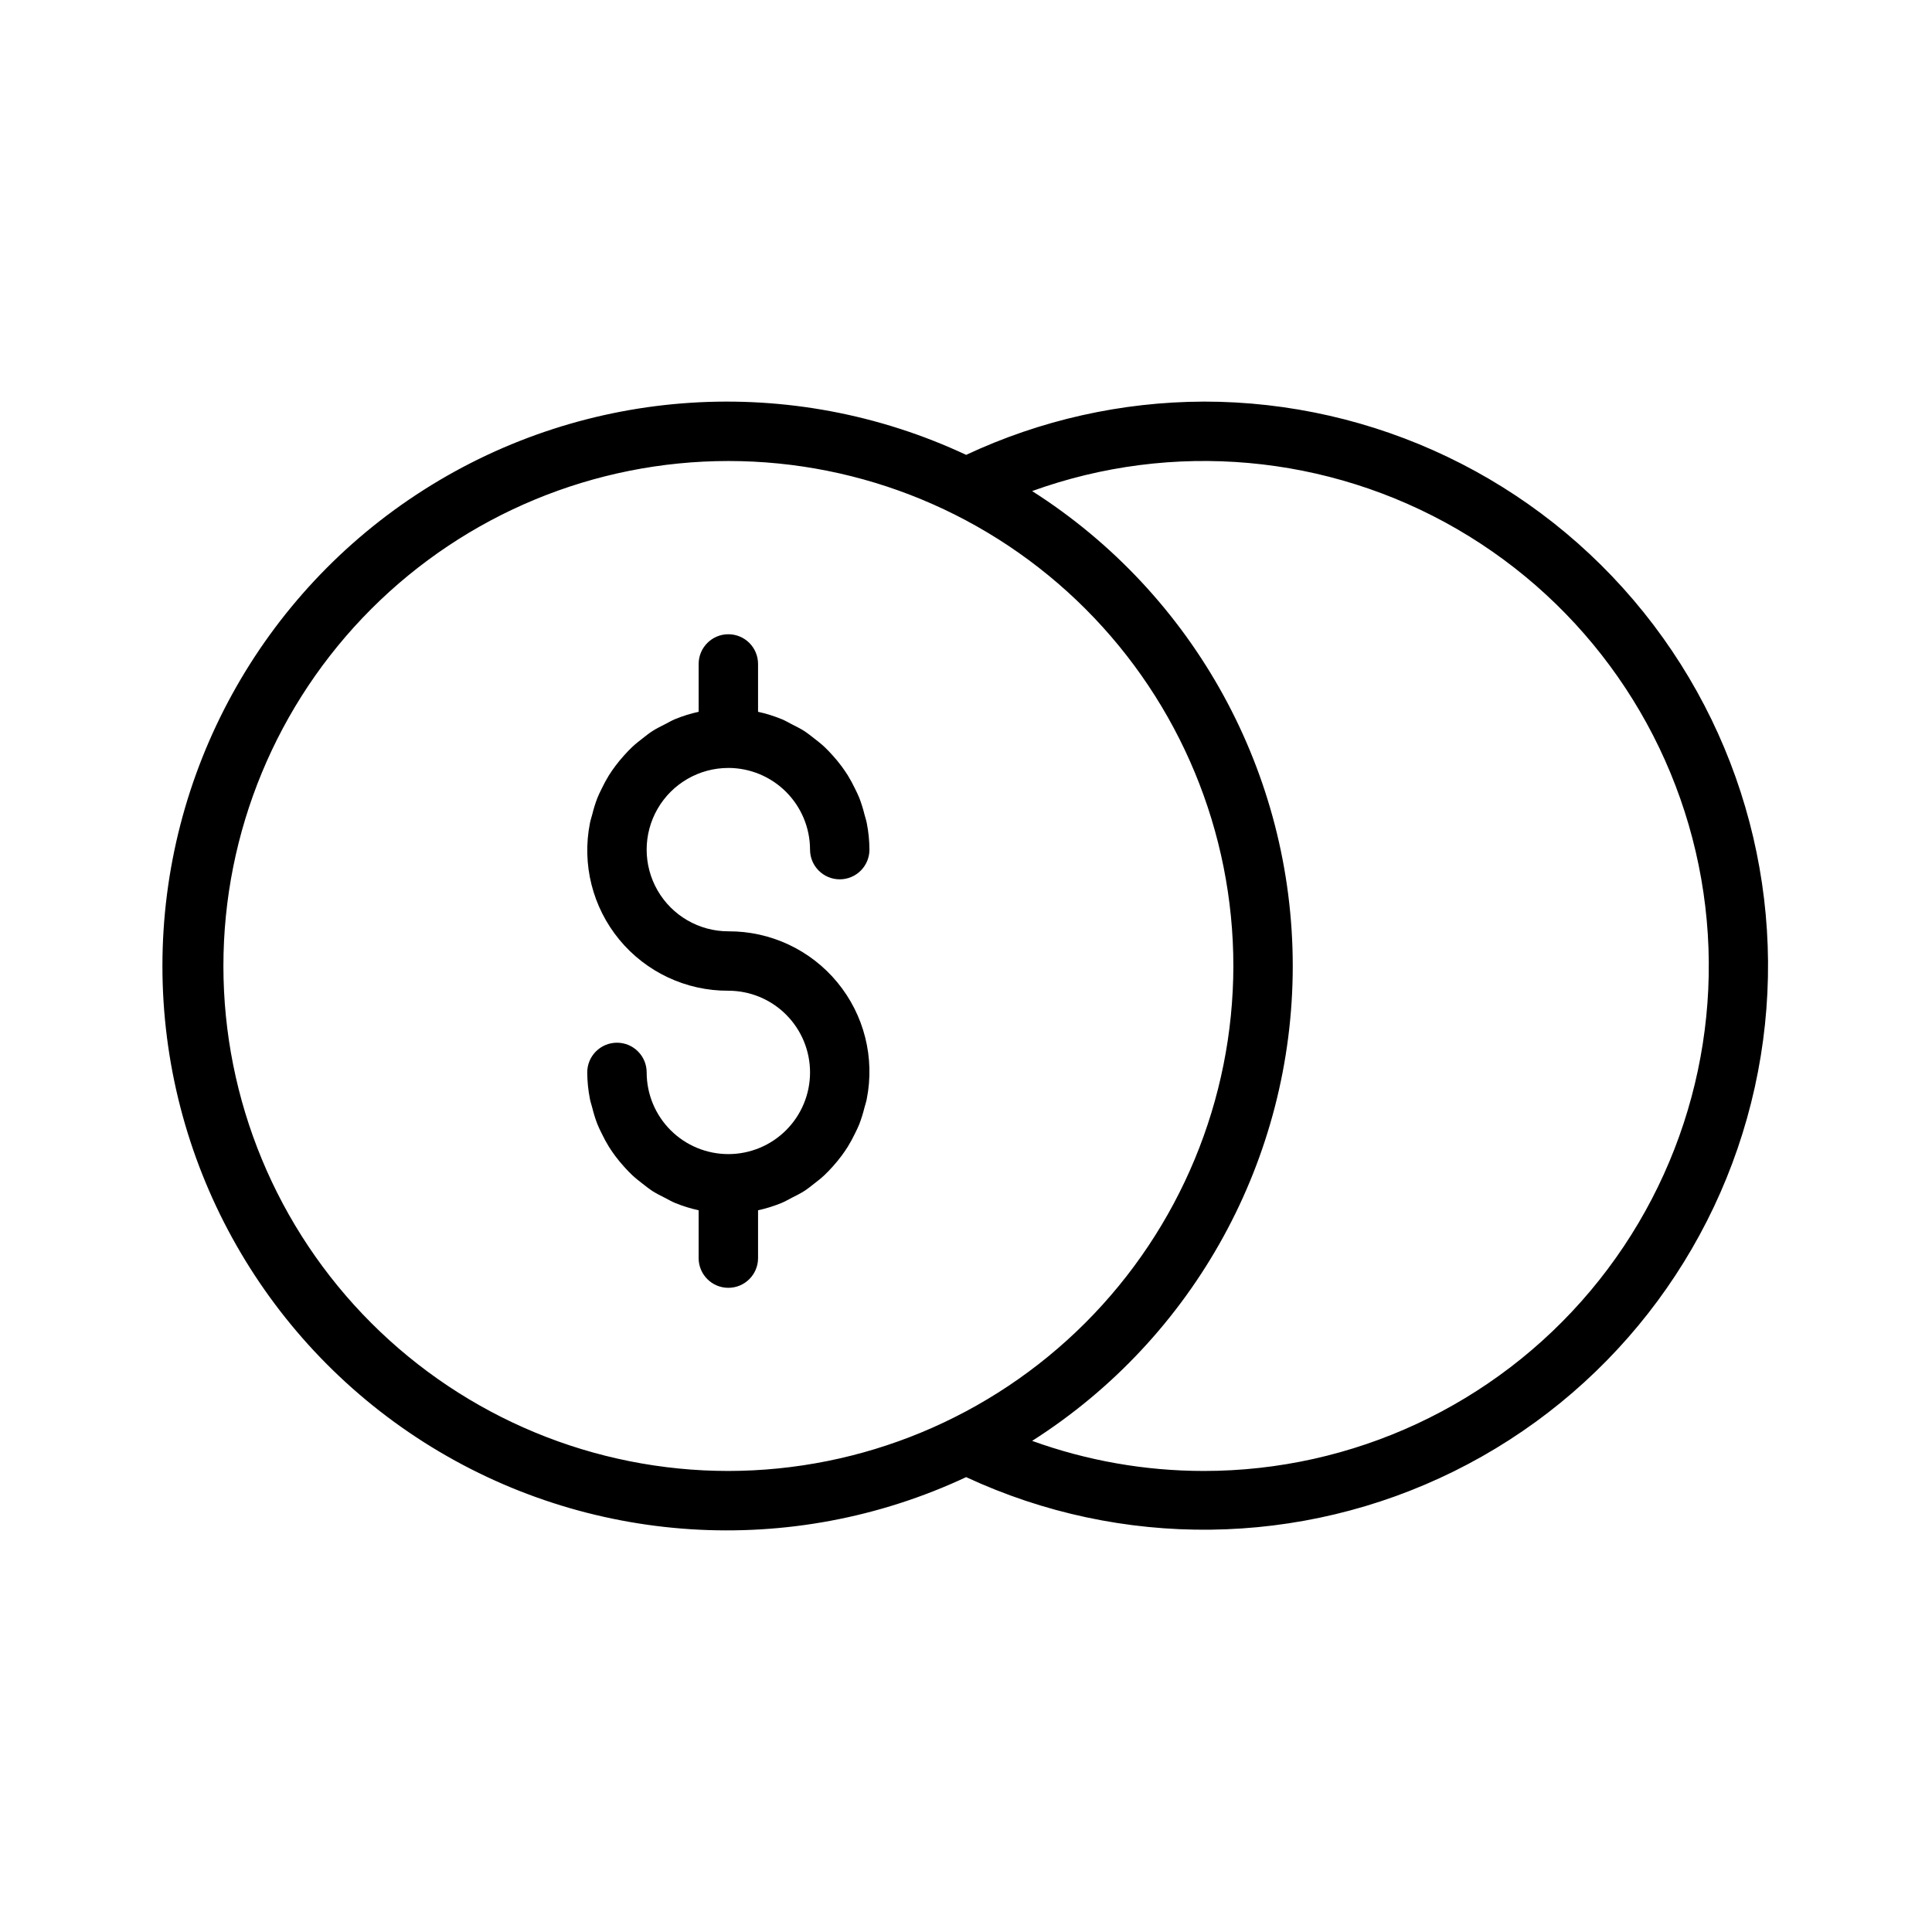
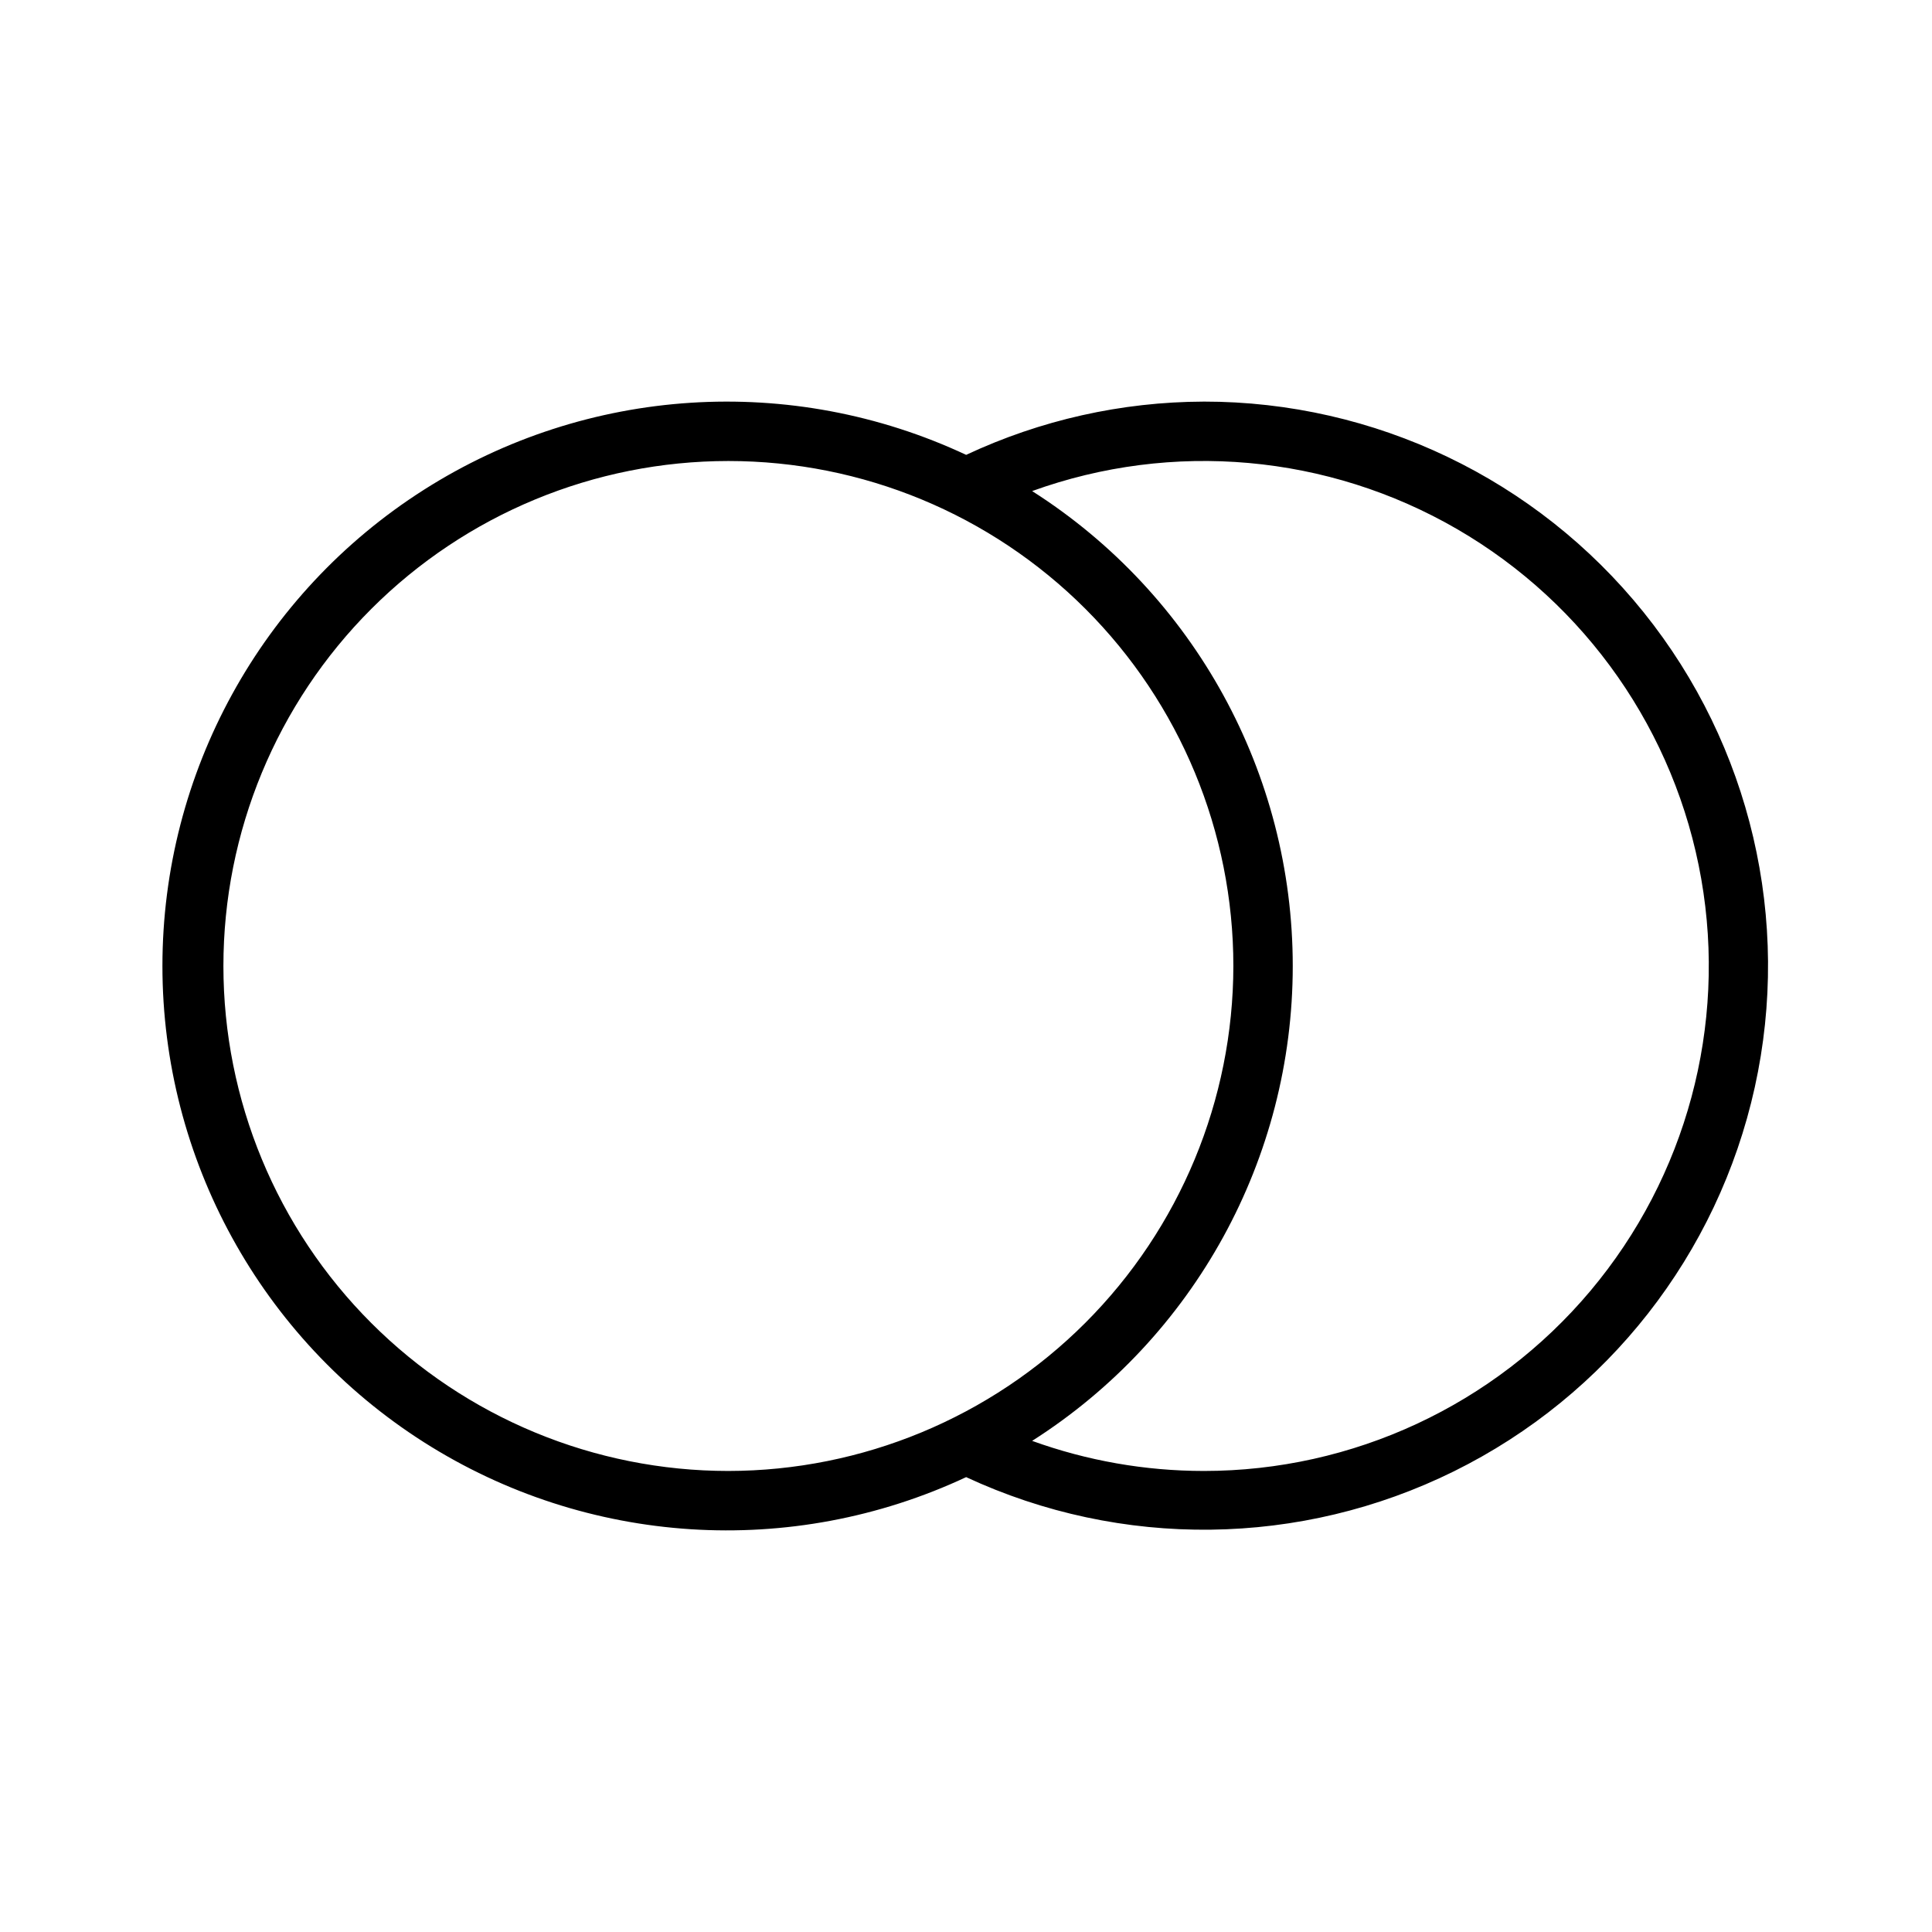
<svg xmlns="http://www.w3.org/2000/svg" fill="#000000" width="800px" height="800px" version="1.1" viewBox="144 144 512 512">
  <g>
-     <path d="m337.02 347.51c5.738 0.008 11.242 2.289 15.297 6.348 4.059 4.059 6.344 9.562 6.352 15.301 0 4.348 3.523 7.871 7.871 7.871 4.348 0 7.871-3.523 7.871-7.871-0.012-2.375-0.25-4.746-0.715-7.074-0.148-0.773-0.41-1.496-0.605-2.254v-0.004c-0.363-1.477-0.816-2.934-1.359-4.359-0.34-0.859-0.758-1.672-1.16-2.5v0.004c-0.574-1.211-1.215-2.387-1.914-3.527-0.527-0.84-1.086-1.637-1.672-2.43-0.746-1.008-1.539-1.961-2.383-2.887-0.695-0.766-1.391-1.512-2.144-2.215-0.883-0.82-1.824-1.559-2.781-2.297-0.84-0.648-1.656-1.309-2.551-1.891-1.023-0.656-2.117-1.184-3.203-1.742-0.938-0.473-1.828-1.02-2.809-1.418l-0.004 0.004c-2.012-0.824-4.094-1.473-6.219-1.934v-12.676c0-4.348-3.523-7.875-7.871-7.875-4.348 0-7.871 3.527-7.871 7.875v12.676c-2.125 0.461-4.207 1.109-6.219 1.934-0.98 0.402-1.871 0.945-2.809 1.418-1.086 0.555-2.184 1.086-3.203 1.742-0.895 0.574-1.711 1.234-2.551 1.891-0.957 0.734-1.898 1.473-2.781 2.297-0.754 0.707-1.453 1.453-2.144 2.215-0.844 0.926-1.633 1.879-2.383 2.887-0.59 0.789-1.148 1.59-1.672 2.43l-0.004-0.004c-0.699 1.141-1.34 2.32-1.914 3.527-0.402 0.828-0.82 1.637-1.16 2.5-0.543 1.422-0.996 2.879-1.355 4.359-0.195 0.758-0.457 1.48-0.605 2.254-2.184 10.957 0.676 22.316 7.781 30.934 7.109 8.621 17.719 13.59 28.891 13.531 5.742 0 11.246 2.281 15.305 6.34 4.062 4.062 6.344 9.566 6.344 15.309 0 5.742-2.281 11.25-6.344 15.309-4.059 4.059-9.562 6.34-15.305 6.34-5.742 0-11.25-2.281-15.309-6.34s-6.34-9.566-6.34-15.309c0-4.348-3.523-7.871-7.871-7.871s-7.875 3.523-7.875 7.871c0.012 2.379 0.254 4.754 0.719 7.086 0.148 0.773 0.41 1.496 0.605 2.254 0.359 1.48 0.812 2.934 1.355 4.359 0.34 0.863 0.758 1.672 1.16 2.5 0.574 1.207 1.215 2.383 1.914 3.523 0.527 0.84 1.086 1.637 1.672 2.43 0.746 1.008 1.539 1.961 2.383 2.887 0.695 0.766 1.391 1.512 2.144 2.215 0.883 0.82 1.824 1.559 2.781 2.297 0.84 0.648 1.656 1.309 2.551 1.891 1.023 0.656 2.117 1.188 3.203 1.742 0.938 0.473 1.828 1.023 2.809 1.418l0.004-0.004c2.012 0.828 4.094 1.473 6.219 1.938v12.676c0 4.348 3.523 7.871 7.871 7.871 4.348 0 7.875-3.523 7.875-7.871v-12.676c2.125-0.465 4.203-1.109 6.219-1.938 0.98-0.398 1.871-0.945 2.809-1.418 1.086-0.555 2.184-1.086 3.203-1.742 0.895-0.574 1.711-1.234 2.551-1.891 0.957-0.734 1.898-1.473 2.781-2.297 0.754-0.707 1.453-1.453 2.144-2.215 0.844-0.926 1.633-1.879 2.383-2.887 0.59-0.789 1.148-1.59 1.672-2.43v0.004c0.703-1.141 1.34-2.316 1.918-3.523 0.402-0.828 0.82-1.637 1.16-2.5h-0.004c0.543-1.426 0.996-2.879 1.359-4.359 0.195-0.754 0.457-1.477 0.605-2.254 2.184-10.961-0.672-22.32-7.781-30.941-7.109-8.625-17.719-13.594-28.891-13.535-7.734 0-14.883-4.125-18.75-10.824-3.867-6.699-3.867-14.949 0-21.648 3.867-6.699 11.016-10.824 18.75-10.824z" />
    <path d="m462.98 250.43c-21.758 0.066-43.238 4.883-62.941 14.113-46.328-21.691-100.52-18.203-143.69 9.246-43.164 27.453-69.305 75.059-69.305 126.21s26.141 98.758 69.305 126.21c43.164 27.449 97.359 30.938 143.69 9.246 41.094 19.109 88.641 18.543 129.27-1.543 40.629-20.082 69.953-57.512 79.723-101.77 9.773-44.254-1.059-90.551-29.453-125.88-28.391-35.324-71.273-55.863-116.59-55.836zm-125.95 283.39c-35.492 0-69.531-14.102-94.629-39.199-25.098-25.094-39.195-59.133-39.195-94.625s14.098-69.531 39.195-94.629c25.098-25.098 59.137-39.195 94.629-39.195 35.492 0 69.531 14.098 94.629 39.195 25.094 25.098 39.195 59.137 39.195 94.629-0.043 35.477-14.156 69.492-39.242 94.582-25.09 25.086-59.102 39.199-94.582 39.242zm125.95 0c-15.5-0.008-30.879-2.707-45.453-7.973 43.02-27.391 69.066-74.855 69.066-125.85 0-51-26.047-98.465-69.066-125.86 37.184-13.441 78.402-9.754 112.61 10.074 34.207 19.828 57.895 53.766 64.711 92.707 6.812 38.945-3.938 78.91-29.375 109.18-25.438 30.266-62.957 47.734-102.49 47.723z" />
  </g>
</svg>